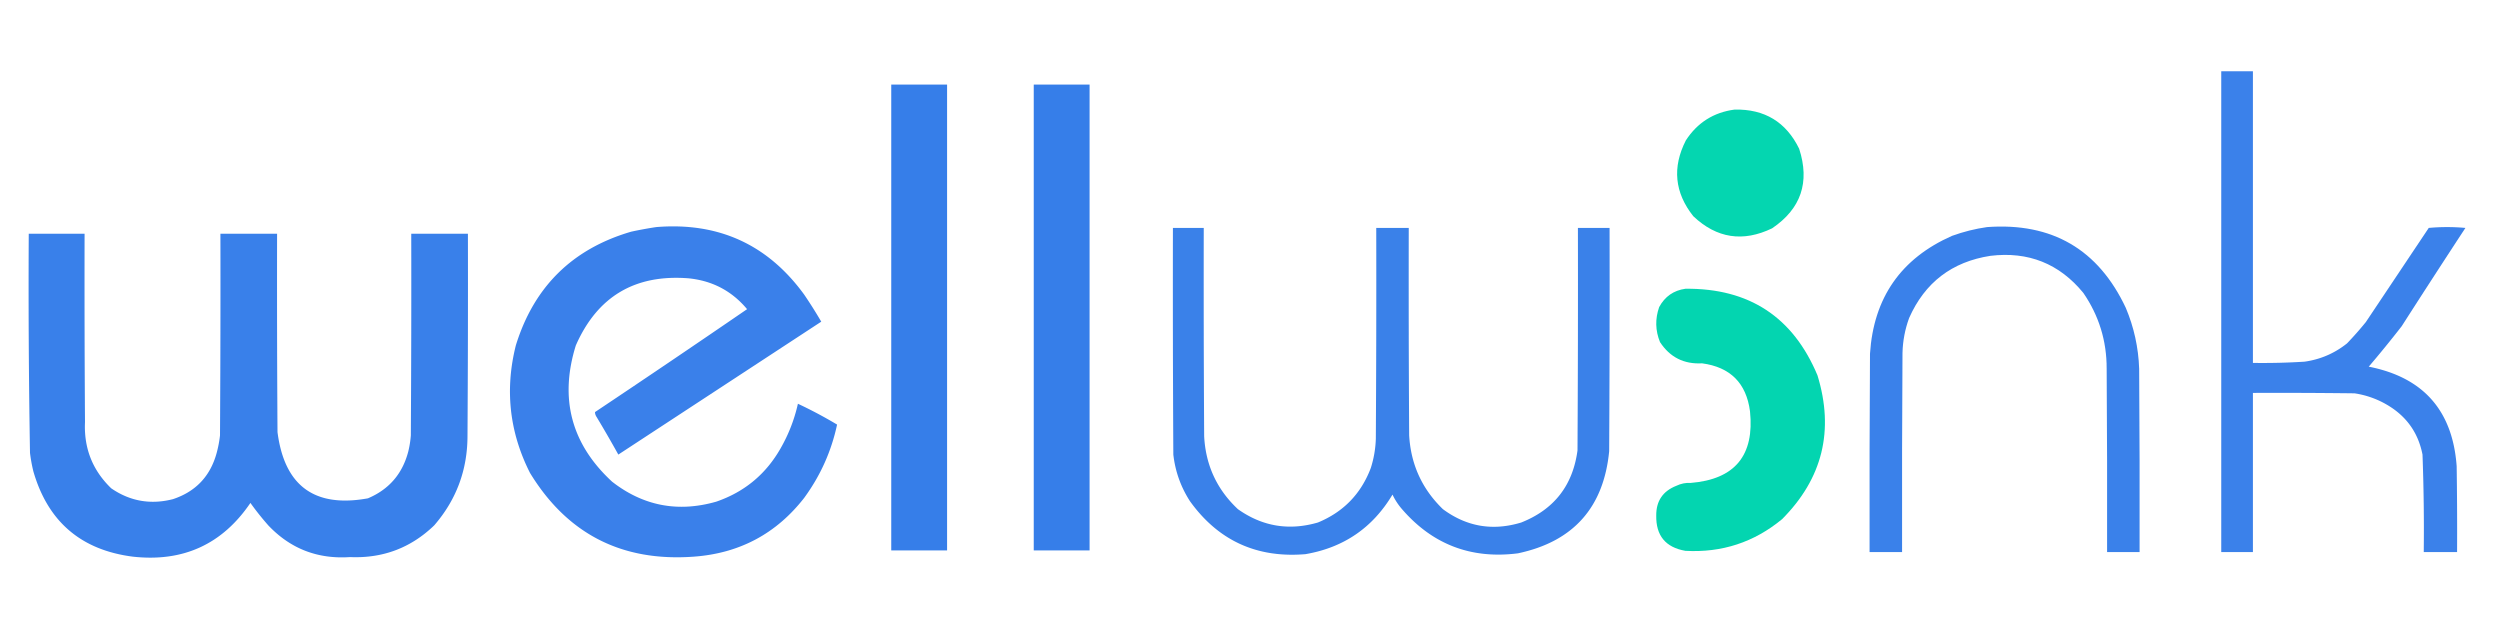
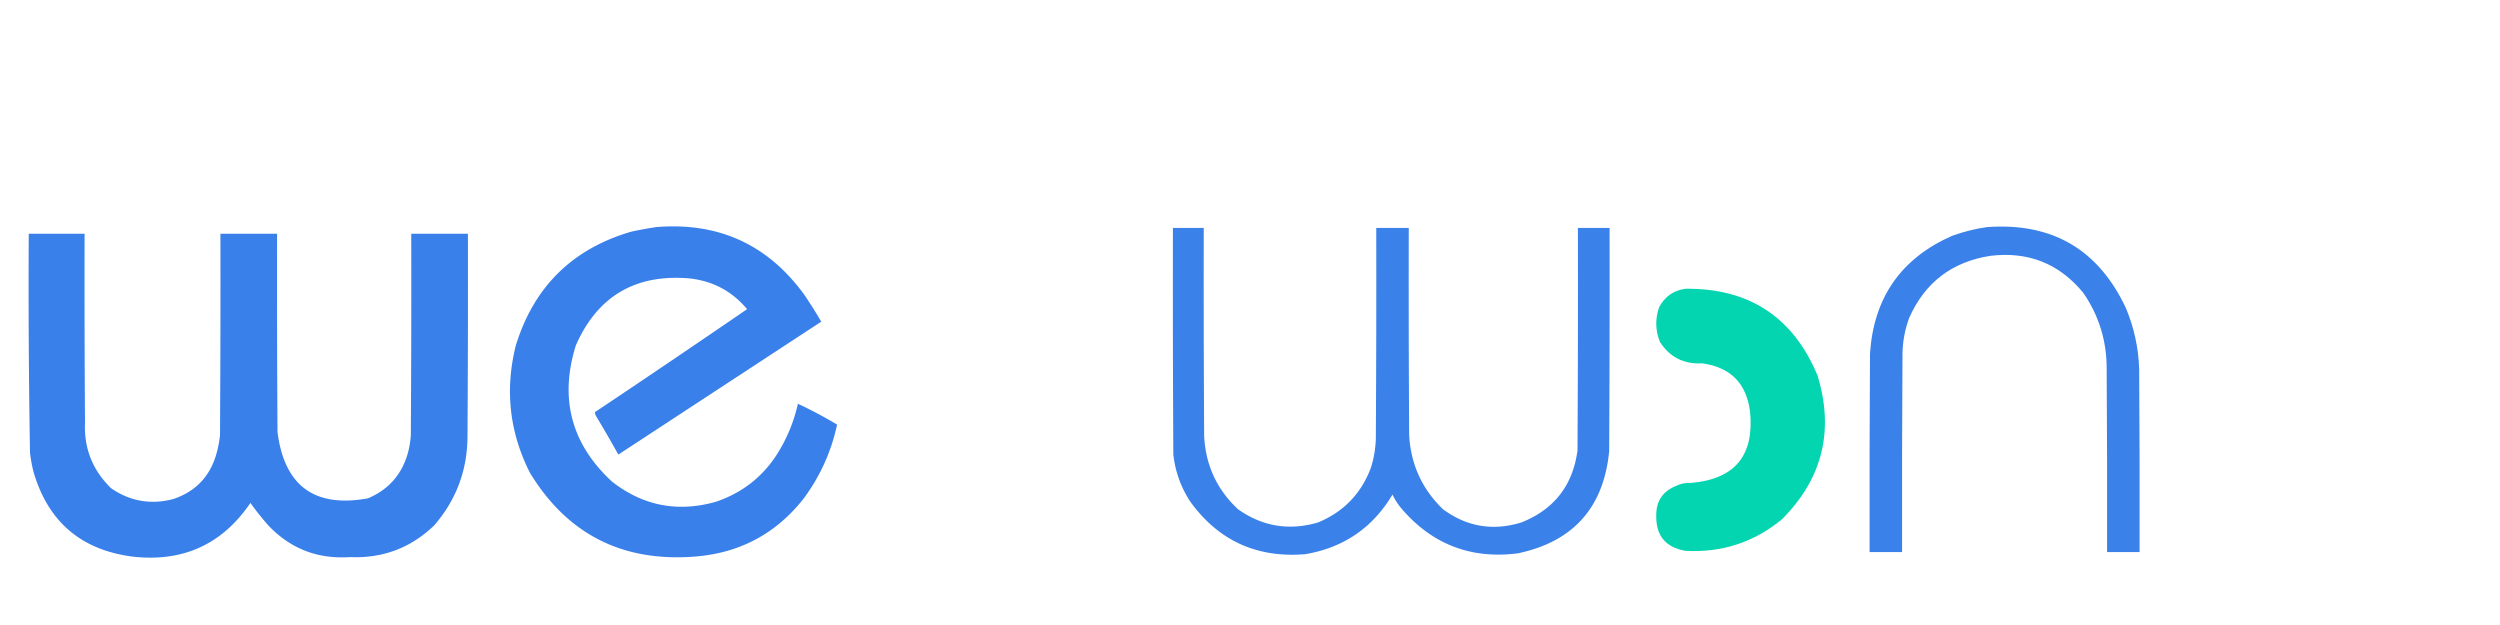
<svg xmlns="http://www.w3.org/2000/svg" style="shape-rendering:geometricPrecision;text-rendering:geometricPrecision;image-rendering:optimizeQuality;fill-rule:evenodd;clip-rule:evenodd" viewBox="0 0 3000 750">
-   <path fill="#367ee9" d="M2665.5 85.5h38v350c20.69.305 41.36-.195 62-1.5 19.06-2.697 36.06-10.031 51-22a406.873 406.873 0 0 0 22.5-25.5c25.17-37.667 50.33-75.333 75.5-113a242.56 242.56 0 0 1 44 0c-25.7 39.199-51.2 78.532-76.5 118a1365.004 1365.004 0 0 1-39.5 48.5c65.54 12.877 100.7 52.71 105.5 119.5.5 34.332.67 68.665.5 103h-40c.44-39.023-.06-78.023-1.5-117-4.96-25.426-18.46-44.926-40.5-58.5-12.64-7.769-26.3-12.769-41-15-40.67-.5-81.33-.667-122-.5v191h-38v-577Z" style="opacity:.971" />
-   <path fill="#367ee9" d="M1069.5 101.5h67v559h-67v-559ZM1240.5 101.5h67v559h-67v-559Z" style="opacity:.994" />
-   <path fill="#01d5af" d="M2081.5 131.5c35.98-.774 61.81 14.893 77.5 47 13.04 40.219 2.21 72.052-32.5 95.5-34.93 16.852-66.43 12.019-94.5-14.5-22.48-28.313-25.48-58.647-9-91 13.85-21.338 33.35-33.671 58.5-37Z" style="opacity:.984" />
  <path fill="#367ee9" d="M787.5 272.5c74.614-6.099 133.781 20.901 177.5 81a544.42 544.42 0 0 1 20.5 32.5L742 545.5a1499.787 1499.787 0 0 0-26-45c-1.301-1.902-1.968-3.902-2-6A17861.41 17861.41 0 0 0 896.5 371c-18.175-21.758-41.508-34.091-70-37-64.462-5.132-109.629 21.701-135.5 80.5-19.929 63.849-5.429 118.349 43.5 163.5 37.384 29.142 79.051 37.142 125 24 34.025-11.694 59.858-33.194 77.5-64.5 9.5-16.671 16.333-34.337 20.5-53a529.581 529.581 0 0 1 47 25c-6.842 32.028-20.008 61.362-39.5 88-33.539 43.025-77.705 66.525-132.5 70.5-86.248 6.296-151.748-27.204-196.5-100.5-24.681-48.798-30.348-99.798-17-153 21.702-70.369 67.869-115.869 138.5-136.5a477.994 477.994 0 0 1 30-5.5Z" style="opacity:.98" />
  <path fill="#367ee9" d="M2384.5 272.5c77.92-5.64 133.42 26.694 166.5 97 9.8 23.336 15.13 47.669 16 73 .5 73.333.67 146.666.5 220h-39c.17-73.334 0-146.667-.5-220 .1-33.355-9.23-63.688-28-91-28.82-35.145-65.99-49.978-111.5-44.5-46.09 7.119-78.59 31.952-97.5 74.5-4.98 13.557-7.64 27.557-8 42-.5 79.666-.67 159.333-.5 239h-39c-.17-79.334 0-158.667.5-238 4.34-67.24 37.18-114.406 98.5-141.5 13.77-4.98 27.77-8.48 42-10.5Z" style="opacity:.975" />
  <path fill="#367ee9" d="M1407.5 273.5h37c-.17 83.334 0 166.667.5 250 1.79 34.735 15.29 63.901 40.5 87.5 29.3 20.76 61.3 26.093 96 16 30.63-12.626 51.79-34.459 63.5-65.5a128.46 128.46 0 0 0 6-35c.5-84.333.67-168.666.5-253h39c-.17 83.001 0 166.001.5 249 2.03 34.892 15.53 64.392 40.5 88.5 28.48 21.08 59.81 26.414 94 16 39.39-15.611 61.89-44.444 67.5-86.5.5-88.999.67-177.999.5-267h38c.17 89.334 0 178.667-.5 268-6.59 67.592-43.09 108.425-109.5 122.5-56.23 7.152-102.73-10.682-139.5-53.5a76.028 76.028 0 0 1-11-17c-23.77 39.815-58.6 63.648-104.5 71.5-58.38 4.883-104.55-16.284-138.5-63.5-11.02-17.061-17.69-35.728-20-56-.5-90.666-.67-181.333-.5-272Z" style="opacity:.973" />
  <path fill="#367ee9" d="M34.5 280.5h67c-.167 75.334 0 150.667.5 226-1.428 31.41 9.072 57.91 31.5 79.5 22.569 15.511 47.236 19.844 74 13 27.404-9.072 44.904-27.572 52.5-55.5a139.082 139.082 0 0 0 4-21c.5-80.666.667-161.333.5-242h68c-.167 79.334 0 158.667.5 238 8.3 64.642 44.466 91.142 108.5 79.5 25.424-10.766 41.591-29.599 48.5-56.5a118.037 118.037 0 0 0 3-19c.5-80.666.667-161.333.5-242h68c.167 80.667 0 161.334-.5 242 .062 41.166-13.271 77.166-40 108-28.061 27.028-61.728 39.694-101 38-38.82 2.625-71.486-10.041-98-38a329.13 329.13 0 0 1-21.5-27c-33.724 49.665-80.724 71.165-141 64.5C97.22 660.056 57.386 625.889 40 565.5a190.242 190.242 0 0 1-4-22 11840.353 11840.353 0 0 1-1.5-263Z" style="opacity:.984" />
  <path fill="#01d5af" d="M2022.5 346.5c76.38-.754 129.21 33.913 158.5 104 20.24 66.188 6.08 123.688-42.5 172.5-33.57 27.737-72.24 40.404-116 38-23.82-4.134-35.49-18.3-35-42.5-.12-17.255 7.88-29.089 24-35.5 5.71-2.727 11.54-3.894 17.5-3.5 52.87-4.352 76.54-33.019 71-86-4.46-33.789-23.62-52.956-57.5-57.5-21.78 1.195-38.61-7.305-50.5-25.5-5.63-13.833-5.96-27.833-1-42 6.82-12.666 17.32-19.999 31.5-22Z" style="opacity:.985" />
</svg>